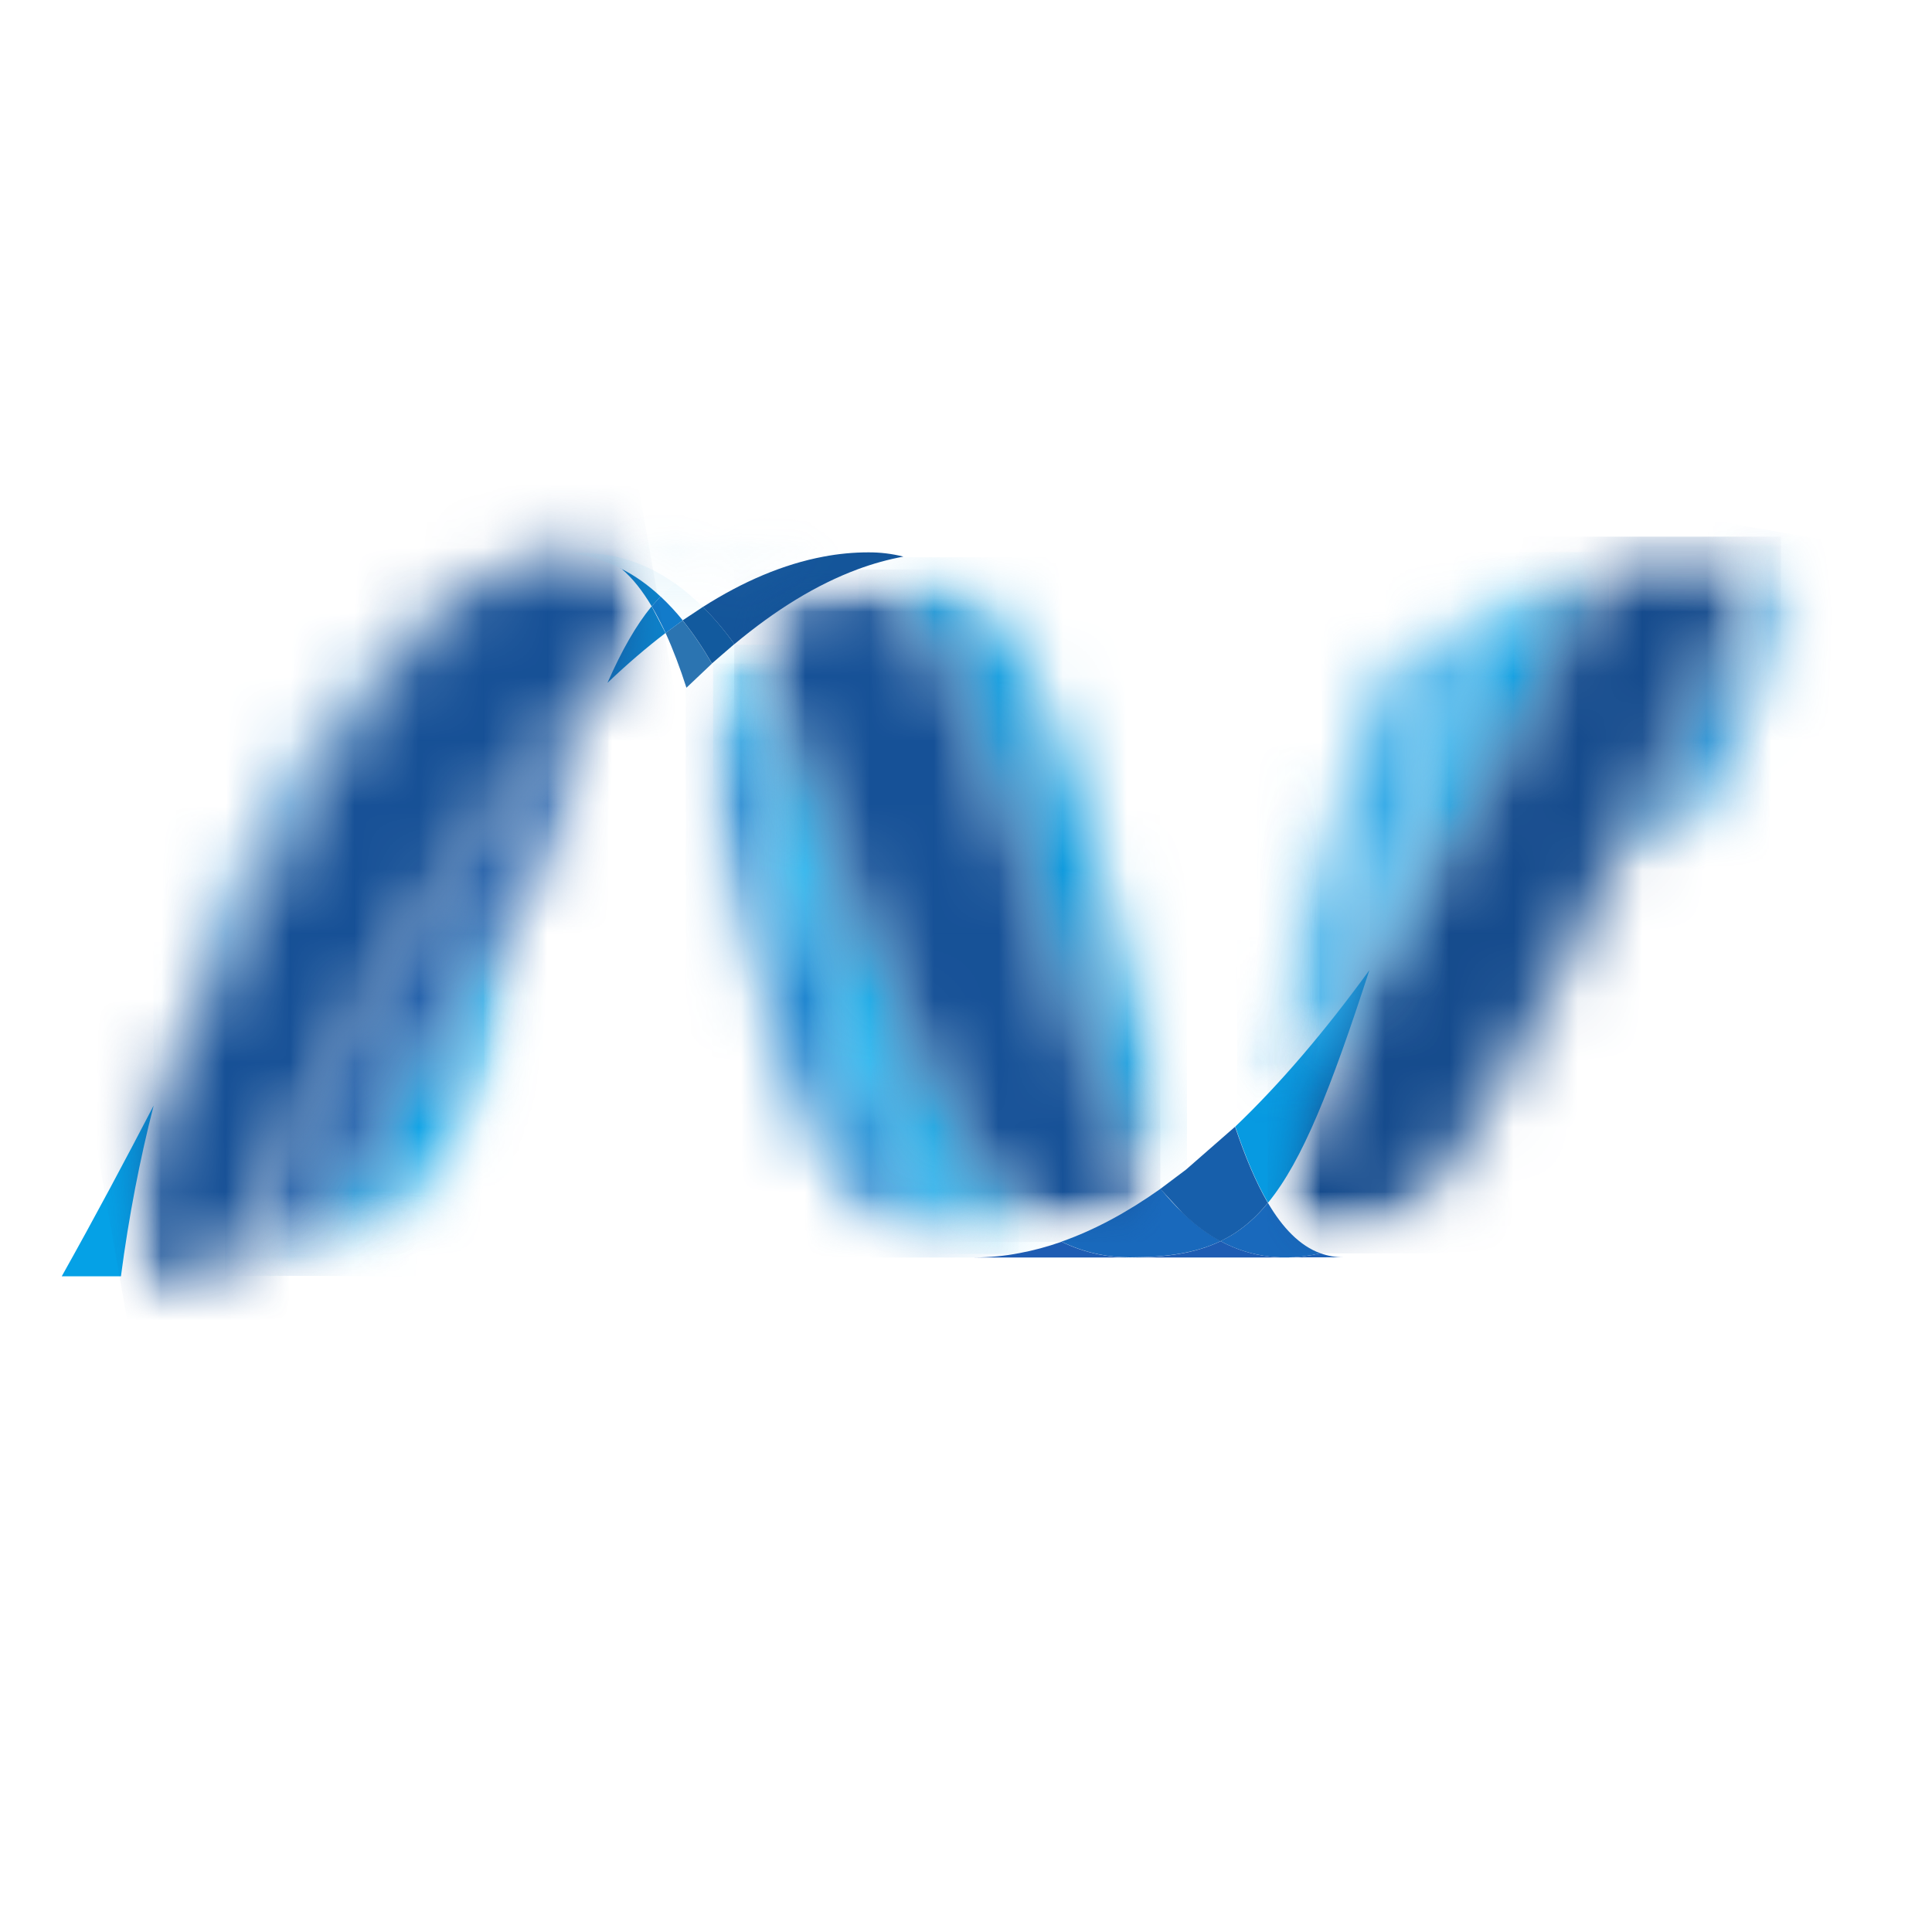
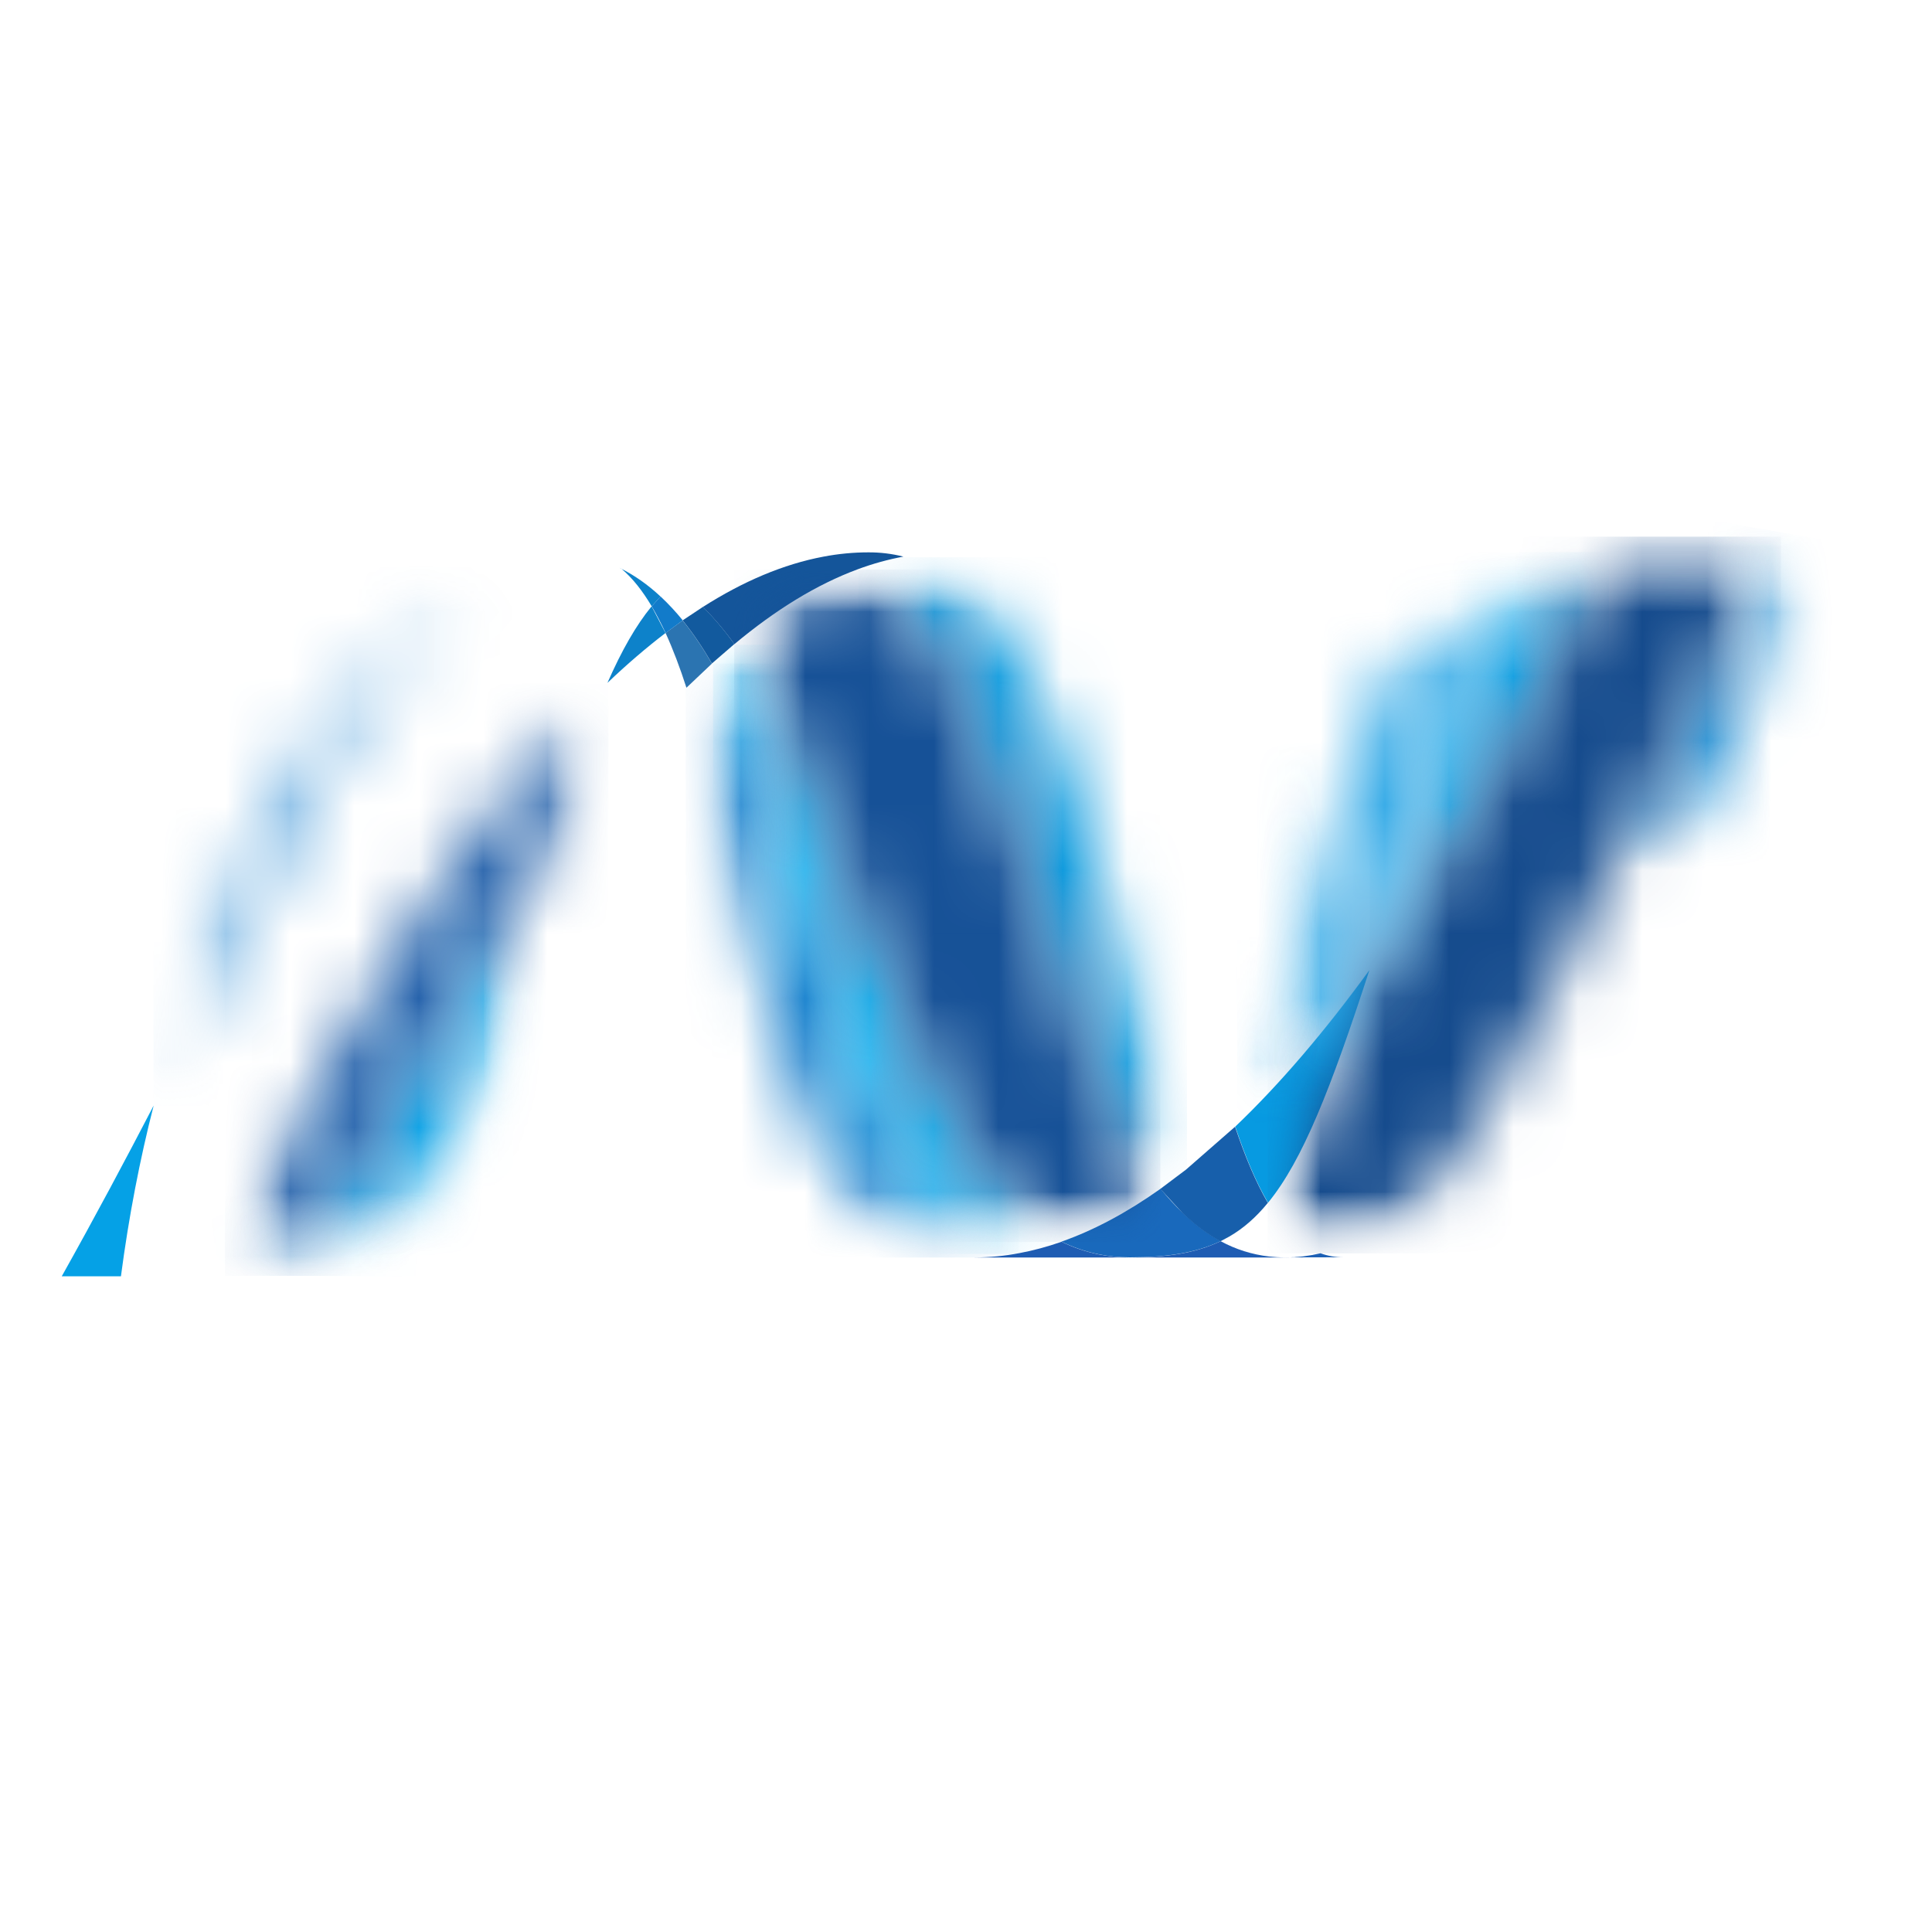
<svg xmlns="http://www.w3.org/2000/svg" width="30" height="30" viewBox="0 0 30 30" fill="none">
  <g clip-path="url(#clip0_363_3556)">
    <mask id="mask0_363_3556" style="mask-type:luminance" maskUnits="userSpaceOnUse" x="10" y="10" width="6" height="10">
      <path d="M10.659 10.678C11.698 13.856 12.092 19.525 15.131 19.525C15.363 19.525 15.596 19.503 15.831 19.458C13.068 18.814 12.741 13.206 11.055 10.302C10.921 10.425 10.789 10.55 10.659 10.678" fill="white" />
    </mask>
    <g mask="url(#mask0_363_3556)">
      <mask id="mask1_363_3556" style="mask-type:luminance" maskUnits="userSpaceOnUse" x="10" y="10" width="6" height="10">
        <path d="M15.821 19.527H10.649V10.304H15.821V19.527Z" fill="white" />
      </mask>
      <g mask="url(#mask1_363_3556)">
        <mask id="mask2_363_3556" style="mask-type:luminance" maskUnits="userSpaceOnUse" x="10" y="10" width="6" height="10">
          <path d="M15.821 10.304V19.527H10.649V10.304L15.821 10.304Z" fill="white" />
        </mask>
        <g mask="url(#mask2_363_3556)">
          <path d="M15.821 19.527H10.649V10.304H15.821V19.527Z" fill="url(#paint0_linear_363_3556)" />
        </g>
      </g>
    </g>
    <mask id="mask3_363_3556" style="mask-type:luminance" maskUnits="userSpaceOnUse" x="11" y="10" width="6" height="10">
      <path d="M11.055 10.302C12.741 13.206 13.068 18.814 15.831 19.458C16.048 19.418 16.266 19.358 16.484 19.282C14.004 18.067 13.318 12.622 11.404 10C11.288 10.097 11.17 10.197 11.055 10.302" fill="white" />
    </mask>
    <g mask="url(#mask3_363_3556)">
      <mask id="mask4_363_3556" style="mask-type:luminance" maskUnits="userSpaceOnUse" x="11" y="10" width="6" height="10">
        <path d="M16.5 19.471H11.072V10.012H16.5V19.471Z" fill="white" />
      </mask>
      <g mask="url(#mask4_363_3556)">
        <mask id="mask5_363_3556" style="mask-type:luminance" maskUnits="userSpaceOnUse" x="11" y="10" width="6" height="10">
          <path d="M16.5 10.012V19.471H11.072V10.012H16.5Z" fill="white" />
        </mask>
        <g mask="url(#mask5_363_3556)">
          <path d="M16.5 19.471H11.072V10.012H16.5V19.471Z" fill="url(#paint1_linear_363_3556)" />
        </g>
      </g>
    </g>
    <path d="M13.484 8.577C13.253 8.577 13.019 8.599 12.784 8.644C12.169 8.76 11.544 9.024 10.914 9.425C11.086 9.595 11.25 9.789 11.404 10.002C12.044 9.468 12.68 9.077 13.315 8.841C13.546 8.755 13.785 8.688 14.028 8.643C13.85 8.598 13.667 8.576 13.484 8.577Z" fill="#14559A" />
    <path d="M18.366 18.834C18.246 18.72 18.133 18.595 18.021 18.459C17.506 18.824 16.993 19.101 16.483 19.28C16.665 19.369 16.858 19.435 17.056 19.475C17.212 19.508 17.373 19.524 17.546 19.524C18.118 19.524 18.57 19.456 18.955 19.272C18.743 19.157 18.548 19.009 18.367 18.833" fill="#1969BC" />
    <mask id="mask6_363_3556" style="mask-type:luminance" maskUnits="userSpaceOnUse" x="13" y="8" width="6" height="11">
      <path d="M13.315 8.84C15.812 10.146 16.028 16.059 18.021 18.461C18.154 18.367 18.286 18.267 18.417 18.162C17.17 15.399 16.813 9.334 14.026 8.642C13.788 8.686 13.551 8.75 13.313 8.84" fill="white" />
    </mask>
    <g mask="url(#mask6_363_3556)">
      <mask id="mask7_363_3556" style="mask-type:luminance" maskUnits="userSpaceOnUse" x="13" y="8" width="6" height="11">
        <path d="M18.432 18.473H13.328V8.653H18.432V18.473Z" fill="white" />
      </mask>
      <g mask="url(#mask7_363_3556)">
        <mask id="mask8_363_3556" style="mask-type:luminance" maskUnits="userSpaceOnUse" x="13" y="8" width="6" height="11">
          <path d="M18.432 8.653V18.473H13.328V8.653H18.432Z" fill="white" />
        </mask>
        <g mask="url(#mask8_363_3556)">
          <path d="M18.432 18.473H13.328V8.653H18.432V18.473Z" fill="url(#paint2_linear_363_3556)" />
        </g>
      </g>
    </g>
    <mask id="mask9_363_3556" style="mask-type:luminance" maskUnits="userSpaceOnUse" x="11" y="8" width="8" height="12">
      <path d="M11.404 10C13.319 12.622 14.004 18.069 16.484 19.282C16.993 19.102 17.506 18.826 18.021 18.461C16.028 16.06 15.812 10.146 13.315 8.841C12.681 9.076 12.044 9.469 11.406 10" fill="white" />
    </mask>
    <g mask="url(#mask9_363_3556)">
      <mask id="mask10_363_3556" style="mask-type:luminance" maskUnits="userSpaceOnUse" x="11" y="8" width="8" height="12">
        <path d="M18.018 19.285H11.401V8.843H18.018V19.285Z" fill="white" />
      </mask>
      <g mask="url(#mask10_363_3556)">
        <mask id="mask11_363_3556" style="mask-type:luminance" maskUnits="userSpaceOnUse" x="11" y="8" width="8" height="12">
          <path d="M18.018 8.843V19.285H11.401V8.843H18.018Z" fill="white" />
        </mask>
        <g mask="url(#mask11_363_3556)">
          <path d="M18.018 19.285H11.401V8.843H18.018V19.285Z" fill="url(#paint3_linear_363_3556)" />
        </g>
      </g>
    </g>
    <path d="M10.6 9.634L10.335 9.829C10.451 10.083 10.559 10.369 10.659 10.679L11.055 10.304C10.914 10.061 10.764 9.836 10.6 9.635" fill="#2B74B1" />
    <path d="M10.915 9.424L10.6 9.633C10.763 9.834 10.914 10.059 11.055 10.302L11.404 10C11.25 9.788 11.087 9.594 10.915 9.424" fill="#125A9E" />
    <path d="M9.434 10.602C9.735 10.315 10.035 10.058 10.334 9.829L10.118 9.415C9.877 9.709 9.656 10.095 9.433 10.602" fill="#0D82CA" />
    <path d="M9.651 8.833C9.824 8.978 9.978 9.177 10.12 9.415L10.256 9.262C10.06 9.079 9.848 8.929 9.617 8.816L9.646 8.829C9.647 8.831 9.649 8.832 9.651 8.833" fill="#0D82CA" />
    <mask id="mask12_363_3556" style="mask-type:luminance" maskUnits="userSpaceOnUse" x="2" y="8" width="6" height="10">
      <path d="M2.386 17.167C4.794 12.527 5.935 9.591 7.948 8.796C5.872 9.609 3.536 12.674 2.386 17.167Z" fill="white" />
    </mask>
    <g mask="url(#mask12_363_3556)">
      <mask id="mask13_363_3556" style="mask-type:luminance" maskUnits="userSpaceOnUse" x="2" y="8" width="6" height="10">
        <path d="M2.383 8.802H7.945V17.174H2.383V8.802V8.802Z" fill="white" />
      </mask>
      <g mask="url(#mask13_363_3556)">
        <mask id="mask14_363_3556" style="mask-type:luminance" maskUnits="userSpaceOnUse" x="2" y="8" width="6" height="10">
          <path d="M2.383 17.173V8.802H7.945V17.173H2.383Z" fill="white" />
        </mask>
        <g mask="url(#mask14_363_3556)">
          <path d="M2.383 8.802H7.945V17.174H2.383V8.802V8.802Z" fill="url(#paint4_linear_363_3556)" />
        </g>
      </g>
    </g>
    <path d="M10.256 9.262L10.12 9.415C10.195 9.542 10.266 9.68 10.336 9.829L10.602 9.633C10.496 9.502 10.381 9.378 10.257 9.262" fill="#127BCA" />
    <mask id="mask15_363_3556" style="mask-type:luminance" maskUnits="userSpaceOnUse" x="-2" y="9" width="13" height="15">
      <mask id="mask16_363_3556" style="mask-type:luminance" maskUnits="userSpaceOnUse" x="-8" y="4" width="25" height="26">
        <path d="M-7.805 4.36H16.621V29.106H-7.805V4.36Z" fill="white" />
      </mask>
      <g mask="url(#mask16_363_3556)">
        <mask id="mask17_363_3556" style="mask-type:luminance" maskUnits="userSpaceOnUse" x="-8" y="4" width="25" height="26">
          <path d="M-7.985 4.18H16.801V29.286H-7.985V4.18Z" fill="white" />
        </mask>
        <g mask="url(#mask17_363_3556)">
          <mask id="mask18_363_3556" style="mask-type:luminance" maskUnits="userSpaceOnUse" x="-2" y="9" width="13" height="15">
            <path d="M-1.696 23.888H10.496V9.529H-1.696V23.888Z" fill="white" />
          </mask>
          <g mask="url(#mask18_363_3556)">
            <mask id="mask19_363_3556" style="mask-type:luminance" maskUnits="userSpaceOnUse" x="-8" y="4" width="25" height="26">
              <path d="M-7.805 4.36H16.621V29.106H-7.805V4.36Z" fill="white" />
            </mask>
            <g mask="url(#mask19_363_3556)">
              <mask id="mask20_363_3556" style="mask-type:luminance" maskUnits="userSpaceOnUse" x="-2" y="9" width="13" height="15">
                <path d="M-1.696 23.888H10.496V9.529H-1.696V23.888Z" fill="white" />
              </mask>
              <g mask="url(#mask20_363_3556)">
                <mask id="mask21_363_3556" style="mask-type:luminance" maskUnits="userSpaceOnUse" x="-2" y="9" width="13" height="15">
                  <path d="M-1.694 20.622L4.143 23.887L10.5 12.793L4.664 9.527L-1.692 20.622L-1.694 20.622Z" fill="white" />
                </mask>
                <g mask="url(#mask21_363_3556)">
                  <mask id="mask22_363_3556" style="mask-type:luminance" maskUnits="userSpaceOnUse" x="-8" y="4" width="25" height="26">
                    <path d="M16.621 12.975L7.599 29.107L-7.805 20.492L1.216 4.36L16.621 12.975Z" fill="white" />
                  </mask>
                  <g mask="url(#mask22_363_3556)">
                    <mask id="mask23_363_3556" style="mask-type:luminance" maskUnits="userSpaceOnUse" x="-8" y="4" width="25" height="26">
                      <path d="M16.621 12.975L7.599 29.107L-7.805 20.492L1.216 4.36L16.621 12.975Z" fill="white" />
                    </mask>
                    <g mask="url(#mask23_363_3556)">
                      <path d="M16.621 12.975L7.599 29.107L-7.805 20.492L1.216 4.36L16.621 12.975Z" fill="url(#paint5_linear_363_3556)" />
                    </g>
                  </g>
                </g>
              </g>
            </g>
          </g>
        </g>
      </g>
    </mask>
    <g mask="url(#mask15_363_3556)">
      <mask id="mask24_363_3556" style="mask-type:luminance" maskUnits="userSpaceOnUse" x="3" y="13" width="6" height="7">
        <path d="M3.286 13.336H8.459V19.812H3.286V13.334V13.336Z" fill="white" />
      </mask>
      <g mask="url(#mask24_363_3556)">
        <mask id="mask25_363_3556" style="mask-type:luminance" maskUnits="userSpaceOnUse" x="3" y="13" width="6" height="7">
          <path d="M3.288 19.812H8.457V13.334H3.288V19.812Z" fill="white" />
        </mask>
        <g mask="url(#mask25_363_3556)">
          <mask id="mask26_363_3556" style="mask-type:luminance" maskUnits="userSpaceOnUse" x="3" y="13" width="6" height="7">
            <path d="M3.479 19.797L3.435 19.802C3.432 19.803 3.43 19.803 3.427 19.803L3.39 19.807C3.388 19.807 3.386 19.808 3.384 19.808L3.295 19.814H3.286C5.723 19.745 6.837 18.526 7.39 16.756L8.458 13.334C7.437 14.771 6.411 16.483 5.38 18.402C4.883 19.327 4.127 19.713 3.479 19.795" fill="white" />
          </mask>
          <g mask="url(#mask26_363_3556)">
            <mask id="mask27_363_3556" style="mask-type:luminance" maskUnits="userSpaceOnUse" x="3" y="13" width="6" height="7">
              <path d="M3.288 13.336H8.459V19.814H3.288V13.336Z" fill="white" />
            </mask>
            <g mask="url(#mask27_363_3556)">
              <mask id="mask28_363_3556" style="mask-type:luminance" maskUnits="userSpaceOnUse" x="3" y="13" width="6" height="7">
                <path d="M3.288 19.814V13.336H8.459V19.814H3.288Z" fill="white" />
              </mask>
              <g mask="url(#mask28_363_3556)">
                <path d="M3.288 13.336H8.459V19.814H3.288V13.336Z" fill="url(#paint6_linear_363_3556)" />
              </g>
            </g>
          </g>
        </g>
      </g>
    </g>
    <mask id="mask29_363_3556" style="mask-type:luminance" maskUnits="userSpaceOnUse" x="3" y="10" width="7" height="10">
      <path d="M3.479 19.796V19.797C4.127 19.715 4.883 19.329 5.38 18.404C6.411 16.486 7.437 14.773 8.457 13.336C8.828 12.171 9.134 11.28 9.435 10.602C7.402 12.536 5.361 15.754 3.479 19.796Z" fill="white" />
    </mask>
    <g mask="url(#mask29_363_3556)">
      <mask id="mask30_363_3556" style="mask-type:luminance" maskUnits="userSpaceOnUse" x="3" y="10" width="7" height="10">
        <path d="M3.492 10.615H9.447V19.811H3.492V10.615Z" fill="white" />
      </mask>
      <g mask="url(#mask30_363_3556)">
        <mask id="mask31_363_3556" style="mask-type:luminance" maskUnits="userSpaceOnUse" x="3" y="10" width="7" height="10">
          <path d="M3.492 19.811V10.615H9.447V19.811H3.492Z" fill="white" />
        </mask>
        <g mask="url(#mask31_363_3556)">
          <path d="M3.492 10.615H9.447V19.811H3.492V10.615Z" fill="url(#paint7_linear_363_3556)" />
        </g>
      </g>
    </g>
    <path d="M2.386 17.167C1.954 17.998 1.483 18.883 0.959 19.818L1.878 19.818C2 18.889 2.172 18.003 2.386 17.167" fill="#05A1E6" />
    <mask id="mask32_363_3556" style="mask-type:luminance" maskUnits="userSpaceOnUse" x="1" y="8" width="10" height="12">
      <path d="M8.728 8.596C8.721 8.597 8.715 8.597 8.71 8.598C8.699 8.6 8.687 8.602 8.676 8.603L8.656 8.605L8.62 8.611C8.614 8.612 8.608 8.613 8.604 8.613L8.525 8.627C8.522 8.628 8.519 8.629 8.516 8.629L8.48 8.636L8.461 8.641L8.424 8.648L8.407 8.652L8.278 8.686C8.274 8.687 8.268 8.689 8.263 8.69C8.25 8.694 8.238 8.698 8.224 8.702L8.206 8.707L8.168 8.719C8.163 8.72 8.159 8.723 8.154 8.723L8.065 8.754L8.021 8.769L8.004 8.776C7.991 8.78 7.978 8.785 7.968 8.79C7.964 8.792 7.959 8.794 7.956 8.796C5.942 9.591 4.801 12.527 2.393 17.167C2.171 18.039 2.001 18.924 1.886 19.817H2.015L3.215 19.815H3.226L3.303 19.814L3.392 19.807C3.393 19.807 3.396 19.807 3.397 19.807C3.41 19.805 3.422 19.804 3.434 19.803C3.437 19.803 3.439 19.803 3.443 19.802C3.456 19.801 3.472 19.799 3.487 19.797V19.796C5.369 15.753 7.41 12.536 9.442 10.601C9.666 10.095 9.886 9.708 10.127 9.415C9.986 9.177 9.832 8.978 9.659 8.833C9.657 8.832 9.655 8.831 9.654 8.829C9.645 8.825 9.635 8.821 9.626 8.816C9.616 8.811 9.607 8.806 9.597 8.801C9.588 8.798 9.578 8.793 9.569 8.788C9.558 8.784 9.547 8.779 9.537 8.773C9.528 8.77 9.52 8.766 9.512 8.763C9.494 8.756 9.476 8.748 9.458 8.74L9.436 8.731C9.422 8.727 9.409 8.722 9.396 8.716C9.389 8.714 9.382 8.711 9.374 8.709C9.355 8.703 9.337 8.696 9.32 8.69C9.317 8.689 9.315 8.689 9.315 8.688C9.293 8.681 9.272 8.676 9.251 8.67C9.246 8.668 9.242 8.667 9.236 8.665C9.217 8.66 9.2 8.655 9.183 8.65C9.179 8.65 9.174 8.648 9.171 8.647C9.126 8.636 9.082 8.626 9.037 8.618C9.032 8.618 9.027 8.616 9.022 8.615L8.964 8.606C8.961 8.604 8.957 8.604 8.953 8.604L8.884 8.595C8.881 8.594 8.877 8.593 8.872 8.593C8.854 8.59 8.837 8.589 8.819 8.587C8.79 8.589 8.763 8.592 8.735 8.595" fill="white" />
    </mask>
    <g mask="url(#mask32_363_3556)">
      <mask id="mask33_363_3556" style="mask-type:luminance" maskUnits="userSpaceOnUse" x="-1" y="7" width="14" height="15">
-         <path d="M2.103 21.226L-0.066 8.925L9.847 7.177L12.016 19.478L2.103 21.226V21.226Z" fill="white" />
-       </mask>
+         </mask>
      <g mask="url(#mask33_363_3556)">
        <mask id="mask34_363_3556" style="mask-type:luminance" maskUnits="userSpaceOnUse" x="-1" y="7" width="14" height="15">
          <path d="M2.103 21.226L-0.066 8.925L9.847 7.177L12.016 19.478L2.102 21.226H2.103Z" fill="white" />
        </mask>
        <g mask="url(#mask34_363_3556)">
          <path d="M2.103 21.226L-0.066 8.925L9.847 7.177L12.016 19.478L2.103 21.226V21.226Z" fill="url(#paint8_linear_363_3556)" />
        </g>
      </g>
    </g>
    <mask id="mask35_363_3556" style="mask-type:luminance" maskUnits="userSpaceOnUse" x="21" y="8" width="4" height="8">
      <path d="M22.429 11.348L21.264 15.063C22.536 13.314 23.788 11.114 24.98 8.574C23.589 9.011 22.847 10.011 22.429 11.348" fill="white" />
    </mask>
    <g mask="url(#mask35_363_3556)">
      <mask id="mask36_363_3556" style="mask-type:luminance" maskUnits="userSpaceOnUse" x="21" y="8" width="4" height="8">
        <path d="M21.271 8.573H24.986V15.062H21.271V8.573Z" fill="white" />
      </mask>
      <g mask="url(#mask36_363_3556)">
        <mask id="mask37_363_3556" style="mask-type:luminance" maskUnits="userSpaceOnUse" x="21" y="8" width="4" height="8">
          <path d="M21.271 15.062V8.573H24.986V15.062H21.271Z" fill="white" />
        </mask>
        <g mask="url(#mask37_363_3556)">
          <path d="M21.271 8.573H24.986V15.062H21.271V8.573Z" fill="url(#paint9_linear_363_3556)" />
        </g>
      </g>
    </g>
    <mask id="mask38_363_3556" style="mask-type:luminance" maskUnits="userSpaceOnUse" x="17" y="7" width="18" height="6">
      <mask id="mask39_363_3556" style="mask-type:luminance" maskUnits="userSpaceOnUse" x="17" y="7" width="18" height="6">
        <path d="M17.921 7.345H34.039V12.963H17.921V7.345Z" fill="white" />
      </mask>
      <g mask="url(#mask39_363_3556)">
        <mask id="mask40_363_3556" style="mask-type:luminance" maskUnits="userSpaceOnUse" x="17" y="7" width="18" height="7">
          <path d="M17.745 7.165H34.219V13.139H17.745V7.165V7.165Z" fill="white" />
        </mask>
        <g mask="url(#mask40_363_3556)">
          <mask id="mask41_363_3556" style="mask-type:luminance" maskUnits="userSpaceOnUse" x="17" y="7" width="18" height="6">
            <path d="M17.921 12.963H34.036V7.349H17.921V12.963Z" fill="white" />
          </mask>
          <g mask="url(#mask41_363_3556)">
            <mask id="mask42_363_3556" style="mask-type:luminance" maskUnits="userSpaceOnUse" x="17" y="7" width="18" height="6">
              <path d="M17.921 7.345H34.039V12.963H17.921V7.345Z" fill="white" />
            </mask>
            <g mask="url(#mask42_363_3556)">
              <mask id="mask43_363_3556" style="mask-type:luminance" maskUnits="userSpaceOnUse" x="17" y="7" width="18" height="6">
                <path d="M17.921 12.963H34.036V7.349H17.921V12.963Z" fill="white" />
              </mask>
              <g mask="url(#mask43_363_3556)">
                <mask id="mask44_363_3556" style="mask-type:luminance" maskUnits="userSpaceOnUse" x="17" y="7" width="18" height="6">
                  <path d="M17.921 7.349H34.035V12.963H17.921V7.349Z" fill="white" />
                </mask>
                <g mask="url(#mask44_363_3556)">
                  <mask id="mask45_363_3556" style="mask-type:luminance" maskUnits="userSpaceOnUse" x="17" y="7" width="18" height="6">
                    <path d="M34.038 12.959H17.925V7.345H34.038V12.959Z" fill="white" />
                  </mask>
                  <g mask="url(#mask45_363_3556)">
                    <mask id="mask46_363_3556" style="mask-type:luminance" maskUnits="userSpaceOnUse" x="17" y="7" width="18" height="6">
                      <path d="M34.038 7.345V12.959H17.925V7.345H34.038V7.345Z" fill="white" />
                    </mask>
                    <g mask="url(#mask46_363_3556)">
                      <path d="M34.038 12.959H17.925V7.345H34.038V12.959Z" fill="url(#paint10_linear_363_3556)" />
                    </g>
                  </g>
                </g>
              </g>
            </g>
          </g>
        </g>
      </g>
    </mask>
    <g mask="url(#mask38_363_3556)">
      <mask id="mask47_363_3556" style="mask-type:luminance" maskUnits="userSpaceOnUse" x="19" y="7" width="11" height="14">
        <path d="M19.238 7.148H29.809V20.408H19.238V7.148Z" fill="white" />
      </mask>
      <g mask="url(#mask47_363_3556)">
        <mask id="mask48_363_3556" style="mask-type:luminance" maskUnits="userSpaceOnUse" x="21" y="8" width="7" height="12">
          <path d="M21.11 19.256H27.946V8.333H21.11V19.256Z" fill="white" />
        </mask>
        <g mask="url(#mask48_363_3556)">
          <mask id="mask49_363_3556" style="mask-type:luminance" maskUnits="userSpaceOnUse" x="21" y="8" width="7" height="12">
            <path d="M21.305 19.163L21.111 19.256C23.583 18.153 26.533 13.779 27.945 8.333H27.657C24.413 14.129 23.369 18.008 21.303 19.163" fill="white" />
          </mask>
          <g mask="url(#mask49_363_3556)">
            <mask id="mask50_363_3556" style="mask-type:luminance" maskUnits="userSpaceOnUse" x="19" y="7" width="11" height="14">
              <path d="M29.808 8.646L27.734 20.407L19.238 18.909L21.311 7.148L29.808 8.646Z" fill="white" />
            </mask>
            <g mask="url(#mask50_363_3556)">
              <mask id="mask51_363_3556" style="mask-type:luminance" maskUnits="userSpaceOnUse" x="19" y="7" width="11" height="14">
                <path d="M29.808 8.646L27.734 20.407L19.238 18.909L21.311 7.148L29.808 8.646Z" fill="white" />
              </mask>
              <g mask="url(#mask51_363_3556)">
                <path d="M29.808 8.646L27.734 20.407L19.238 18.909L21.311 7.148L29.808 8.646Z" fill="url(#paint11_linear_363_3556)" />
              </g>
            </g>
          </g>
        </g>
      </g>
    </g>
    <path d="M19.69 18.676C20.228 18.019 20.666 16.903 21.264 15.064C20.574 16.012 19.881 16.826 19.184 17.491C19.183 17.493 19.183 17.495 19.182 17.497C19.334 17.951 19.5 18.352 19.69 18.676Z" fill="#079AE1" />
-     <path d="M19.69 18.676C19.507 18.9 19.313 19.07 19.097 19.196L18.954 19.273C19.188 19.4 19.444 19.48 19.708 19.511H19.71L19.833 19.522H19.841L19.898 19.525H19.906L19.967 19.526L20.033 19.525L20.053 19.523L20.099 19.522L20.122 19.519L20.165 19.516C20.167 19.516 20.169 19.516 20.17 19.515C20.176 19.515 20.181 19.514 20.187 19.514L20.235 19.509C20.236 19.509 20.237 19.508 20.239 19.508C20.244 19.507 20.249 19.506 20.254 19.506L20.305 19.498C20.311 19.498 20.315 19.497 20.321 19.496L20.379 19.487H20.382C20.384 19.486 20.386 19.486 20.387 19.485L20.503 19.461C20.184 19.345 19.917 19.068 19.687 18.676" fill="#1969BC" />
    <path d="M15.131 19.526C15.366 19.525 15.601 19.503 15.831 19.458C16.048 19.418 16.266 19.358 16.484 19.282C16.665 19.371 16.855 19.436 17.057 19.477C17.213 19.509 17.374 19.526 17.547 19.526H15.133L15.131 19.526Z" fill="#1E5CB3" />
    <path d="M17.545 19.526C18.117 19.526 18.569 19.458 18.954 19.273C19.187 19.4 19.444 19.481 19.708 19.511H19.71L19.833 19.522H19.841L19.898 19.525H19.906L19.967 19.526H17.543L17.545 19.526Z" fill="#1E5CB3" />
    <path d="M19.969 19.526L20.035 19.525L20.055 19.523L20.101 19.522L20.123 19.519L20.167 19.516C20.169 19.516 20.17 19.516 20.172 19.515C20.177 19.515 20.183 19.514 20.189 19.514L20.236 19.509C20.238 19.509 20.239 19.508 20.241 19.508C20.245 19.507 20.25 19.506 20.255 19.506L20.307 19.498C20.312 19.498 20.317 19.497 20.322 19.496L20.38 19.487H20.383C20.385 19.486 20.388 19.486 20.389 19.485L20.505 19.461C20.618 19.502 20.738 19.523 20.859 19.523L19.968 19.525L19.969 19.526Z" fill="#1D60B5" />
    <path d="M19.181 17.497C19.181 17.496 19.18 17.495 19.18 17.494L18.416 18.162L18.018 18.461L18.363 18.836C18.544 19.012 18.738 19.16 18.951 19.275L19.094 19.198C19.31 19.072 19.504 18.902 19.687 18.678C19.498 18.354 19.331 17.953 19.179 17.499" fill="#175FAB" />
    <mask id="mask52_363_3556" style="mask-type:luminance" maskUnits="userSpaceOnUse" x="19" y="8" width="9" height="12">
      <path d="M26.753 8.333H25.55C25.509 8.333 25.47 8.334 25.43 8.335L25.317 8.336H25.314L25.086 8.347L24.978 8.574C23.786 11.114 22.534 13.314 21.263 15.063C20.665 16.903 20.226 18.02 19.689 18.676C19.919 19.068 20.186 19.344 20.504 19.462C20.514 19.458 20.521 19.457 20.529 19.456C20.531 19.454 20.533 19.454 20.535 19.454C20.54 19.453 20.546 19.451 20.552 19.451C20.565 19.448 20.579 19.445 20.591 19.44L20.615 19.434C20.627 19.431 20.64 19.428 20.651 19.425C20.658 19.422 20.665 19.42 20.673 19.418C20.692 19.412 20.709 19.408 20.726 19.403C20.734 19.399 20.743 19.396 20.753 19.394C20.762 19.39 20.773 19.387 20.782 19.383C20.793 19.38 20.803 19.378 20.813 19.374C20.821 19.371 20.83 19.368 20.838 19.364C20.858 19.357 20.879 19.351 20.9 19.342C20.906 19.341 20.911 19.337 20.917 19.336C20.93 19.331 20.943 19.327 20.953 19.321C20.958 19.319 20.963 19.317 20.971 19.315C21.016 19.297 21.061 19.278 21.105 19.258C21.105 19.258 21.107 19.257 21.109 19.256C21.173 19.228 21.238 19.197 21.302 19.164C23.369 18.009 24.413 14.13 27.657 8.334H26.751L26.753 8.333Z" fill="white" />
    </mask>
    <g mask="url(#mask52_363_3556)">
      <mask id="mask53_363_3556" style="mask-type:luminance" maskUnits="userSpaceOnUse" x="19" y="8" width="9" height="12">
        <path d="M27.654 19.463H19.684V8.333H27.654V19.463Z" fill="white" />
      </mask>
      <g mask="url(#mask53_363_3556)">
        <mask id="mask54_363_3556" style="mask-type:luminance" maskUnits="userSpaceOnUse" x="19" y="8" width="9" height="12">
          <path d="M27.654 8.334V19.464H19.684V8.334H27.654Z" fill="white" />
        </mask>
        <g mask="url(#mask54_363_3556)">
          <path d="M27.654 19.463H19.684V8.333H27.654V19.463Z" fill="url(#paint12_linear_363_3556)" />
        </g>
      </g>
    </g>
    <mask id="mask55_363_3556" style="mask-type:luminance" maskUnits="userSpaceOnUse" x="6" y="8" width="8" height="2">
      <mask id="mask56_363_3556" style="mask-type:luminance" maskUnits="userSpaceOnUse" x="6" y="8" width="8" height="2">
        <path d="M6.47 8.126H13.312V9.704H6.47V8.126Z" fill="white" />
      </mask>
      <g mask="url(#mask56_363_3556)">
        <mask id="mask57_363_3556" style="mask-type:luminance" maskUnits="userSpaceOnUse" x="6" y="7" width="8" height="3">
          <path d="M6.29 7.947H13.49V9.884H6.29V7.947Z" fill="white" />
        </mask>
        <g mask="url(#mask57_363_3556)">
          <mask id="mask58_363_3556" style="mask-type:luminance" maskUnits="userSpaceOnUse" x="6" y="8" width="8" height="2">
            <path d="M6.471 9.702H13.311V8.126H6.471V9.702Z" fill="white" />
          </mask>
          <g mask="url(#mask58_363_3556)">
            <mask id="mask59_363_3556" style="mask-type:luminance" maskUnits="userSpaceOnUse" x="6" y="8" width="8" height="2">
              <path d="M6.47 8.126H13.312V9.704H6.47V8.126Z" fill="white" />
            </mask>
            <g mask="url(#mask59_363_3556)">
              <mask id="mask60_363_3556" style="mask-type:luminance" maskUnits="userSpaceOnUse" x="6" y="8" width="8" height="2">
                <path d="M6.471 9.702H13.311V8.126H6.471V9.702Z" fill="white" />
              </mask>
              <g mask="url(#mask60_363_3556)">
                <mask id="mask61_363_3556" style="mask-type:luminance" maskUnits="userSpaceOnUse" x="6" y="8" width="8" height="2">
                  <path d="M13.312 9.702H6.472V8.126H13.312V9.702Z" fill="white" />
                </mask>
                <g mask="url(#mask61_363_3556)">
                  <mask id="mask62_363_3556" style="mask-type:luminance" maskUnits="userSpaceOnUse" x="6" y="8" width="8" height="2">
                    <path d="M6.47 8.127H13.31V9.704H6.47V8.127Z" fill="white" />
                  </mask>
                  <g mask="url(#mask62_363_3556)">
                    <mask id="mask63_363_3556" style="mask-type:luminance" maskUnits="userSpaceOnUse" x="6" y="8" width="8" height="2">
                      <path d="M6.47 9.704V8.127H13.31V9.704H6.47Z" fill="white" />
                    </mask>
                    <g mask="url(#mask63_363_3556)">
-                       <path d="M6.47 8.127H13.31V9.704H6.47V8.127Z" fill="url(#paint13_linear_363_3556)" />
-                     </g>
+                       </g>
                  </g>
                </g>
              </g>
            </g>
          </g>
        </g>
      </g>
    </mask>
    <g mask="url(#mask55_363_3556)">
      <mask id="mask64_363_3556" style="mask-type:luminance" maskUnits="userSpaceOnUse" x="8" y="7" width="6" height="4">
        <path d="M8.387 7.277H13.804V10.549H8.387V7.277Z" fill="white" />
      </mask>
      <g mask="url(#mask64_363_3556)">
        <mask id="mask65_363_3556" style="mask-type:luminance" maskUnits="userSpaceOnUse" x="8" y="8" width="6" height="2">
          <path d="M8.561 9.634H13.486V8.575H8.561V9.634Z" fill="white" />
        </mask>
        <g mask="url(#mask65_363_3556)">
          <path d="M8.811 8.588L8.826 8.59C8.838 8.59 8.851 8.592 8.863 8.594C8.868 8.594 8.872 8.595 8.875 8.595L8.944 8.604C8.948 8.605 8.952 8.605 8.956 8.607L9.014 8.616C9.018 8.618 9.023 8.619 9.028 8.619L9.162 8.648L9.174 8.651L9.228 8.666C9.233 8.668 9.237 8.669 9.242 8.671L9.306 8.689C9.307 8.69 9.308 8.69 9.311 8.691L9.365 8.71L9.386 8.717L9.426 8.735C9.433 8.737 9.441 8.74 9.448 8.743L9.501 8.765L9.527 8.776L9.56 8.79C9.569 8.795 9.579 8.799 9.588 8.803L9.616 8.818C9.846 8.931 10.058 9.081 10.254 9.264C10.325 9.191 10.4 9.122 10.48 9.059C10.052 8.755 9.565 8.582 9.005 8.582C8.94 8.581 8.874 8.584 8.809 8.59" fill="#7DCBEC" />
          <path d="M10.256 9.263C10.376 9.375 10.491 9.499 10.598 9.634L10.912 9.424C10.775 9.287 10.63 9.164 10.48 9.057C10.402 9.118 10.326 9.187 10.254 9.263" fill="#5EC5ED" />
          <mask id="mask66_363_3556" style="mask-type:luminance" maskUnits="userSpaceOnUse" x="8" y="8" width="5" height="2">
            <path d="M8.811 8.588L9.006 8.58C9.567 8.58 10.051 8.753 10.482 9.057C10.935 8.7 11.482 8.575 12.242 8.575H8.561C8.646 8.575 8.729 8.58 8.811 8.588Z" fill="white" />
          </mask>
          <g mask="url(#mask66_363_3556)">
            <mask id="mask67_363_3556" style="mask-type:luminance" maskUnits="userSpaceOnUse" x="8" y="7" width="5" height="4">
              <path d="M9.098 7.277L12.409 8.651L11.698 10.364L8.387 8.991L9.098 7.277Z" fill="white" />
            </mask>
            <g mask="url(#mask67_363_3556)">
              <mask id="mask68_363_3556" style="mask-type:luminance" maskUnits="userSpaceOnUse" x="8" y="7" width="5" height="4">
                <path d="M9.098 7.277L12.409 8.651L11.698 10.364L8.387 8.991L9.098 7.277Z" fill="white" />
              </mask>
              <g mask="url(#mask68_363_3556)">
                <path d="M9.098 7.277L12.409 8.651L11.698 10.364L8.387 8.991L9.098 7.277Z" fill="url(#paint14_linear_363_3556)" />
              </g>
            </g>
          </g>
          <mask id="mask69_363_3556" style="mask-type:luminance" maskUnits="userSpaceOnUse" x="10" y="8" width="4" height="2">
            <path d="M12.242 8.575C11.482 8.575 10.935 8.7 10.482 9.057C10.632 9.164 10.777 9.287 10.915 9.424C11.544 9.023 12.168 8.758 12.784 8.642C13.019 8.598 13.253 8.576 13.484 8.576H12.242V8.575Z" fill="white" />
          </mask>
          <g mask="url(#mask69_363_3556)">
            <mask id="mask70_363_3556" style="mask-type:luminance" maskUnits="userSpaceOnUse" x="10" y="7" width="4" height="4">
              <path d="M10.164 8.714L12.973 7.441L13.805 9.274L10.995 10.547L10.164 8.714Z" fill="white" />
            </mask>
            <g mask="url(#mask70_363_3556)">
              <mask id="mask71_363_3556" style="mask-type:luminance" maskUnits="userSpaceOnUse" x="10" y="7" width="4" height="4">
                <path d="M10.164 8.714L12.973 7.441L13.804 9.274L10.995 10.547L10.164 8.714Z" fill="white" />
              </mask>
              <g mask="url(#mask71_363_3556)">
-                 <path d="M10.164 8.714L12.973 7.441L13.805 9.274L10.995 10.547L10.164 8.714Z" fill="url(#paint15_linear_363_3556)" />
-               </g>
+                 </g>
            </g>
          </g>
        </g>
      </g>
    </g>
    <mask id="mask72_363_3556" style="mask-type:luminance" maskUnits="userSpaceOnUse" x="14" y="9" width="17" height="10">
      <mask id="mask73_363_3556" style="mask-type:luminance" maskUnits="userSpaceOnUse" x="14" y="9" width="17" height="10">
        <path d="M14.211 9.189H30.33V18.038H14.211V9.189Z" fill="white" />
      </mask>
      <g mask="url(#mask73_363_3556)">
        <mask id="mask74_363_3556" style="mask-type:luminance" maskUnits="userSpaceOnUse" x="14" y="9" width="17" height="10">
          <path d="M14.037 9.016H30.51V18.218H14.037V9.016Z" fill="white" />
        </mask>
        <g mask="url(#mask74_363_3556)">
          <mask id="mask75_363_3556" style="mask-type:luminance" maskUnits="userSpaceOnUse" x="14" y="9" width="17" height="10">
            <path d="M14.211 18.031H30.326V9.189H14.211V18.031Z" fill="white" />
          </mask>
          <g mask="url(#mask75_363_3556)">
            <mask id="mask76_363_3556" style="mask-type:luminance" maskUnits="userSpaceOnUse" x="14" y="9" width="17" height="10">
              <path d="M14.211 9.189H30.33V18.038H14.211V9.189Z" fill="white" />
            </mask>
            <g mask="url(#mask76_363_3556)">
              <mask id="mask77_363_3556" style="mask-type:luminance" maskUnits="userSpaceOnUse" x="14" y="9" width="17" height="10">
                <path d="M14.211 18.031H30.326V9.189H14.211V18.031Z" fill="white" />
              </mask>
              <g mask="url(#mask77_363_3556)">
                <mask id="mask78_363_3556" style="mask-type:luminance" maskUnits="userSpaceOnUse" x="14" y="9" width="17" height="10">
                  <path d="M30.326 18.031H14.212V9.189H30.326V18.031Z" fill="white" />
                </mask>
                <g mask="url(#mask78_363_3556)">
                  <mask id="mask79_363_3556" style="mask-type:luminance" maskUnits="userSpaceOnUse" x="14" y="9" width="17" height="10">
                    <path d="M14.217 9.196H30.33V18.038H14.217V9.196V9.196Z" fill="white" />
                  </mask>
                  <g mask="url(#mask79_363_3556)">
                    <mask id="mask80_363_3556" style="mask-type:luminance" maskUnits="userSpaceOnUse" x="14" y="9" width="17" height="10">
                      <path d="M14.217 18.038V9.196H30.33V18.038H14.217Z" fill="white" />
                    </mask>
                    <g mask="url(#mask80_363_3556)">
                      <path d="M14.217 9.196H30.33V18.038H14.217V9.196V9.196Z" fill="url(#paint16_linear_363_3556)" />
                    </g>
                  </g>
                </g>
              </g>
            </g>
          </g>
        </g>
      </g>
    </mask>
    <g mask="url(#mask72_363_3556)">
      <mask id="mask81_363_3556" style="mask-type:luminance" maskUnits="userSpaceOnUse" x="19" y="8" width="7" height="10">
        <path d="M19.185 8.344H25.112V17.491H19.185V8.344Z" fill="white" />
      </mask>
      <g mask="url(#mask81_363_3556)">
        <mask id="mask82_363_3556" style="mask-type:luminance" maskUnits="userSpaceOnUse" x="19" y="8" width="7" height="10">
          <path d="M19.185 17.491H25.084V8.347H19.185V17.491Z" fill="white" />
        </mask>
        <g mask="url(#mask82_363_3556)">
          <mask id="mask83_363_3556" style="mask-type:luminance" maskUnits="userSpaceOnUse" x="19" y="8" width="7" height="10">
            <path d="M21.262 15.065L22.428 11.348C22.846 10.01 23.587 9.011 24.978 8.574L25.085 8.347C22.816 8.483 21.758 9.637 21.224 11.344C20.292 14.326 19.727 16.259 19.183 17.491C19.878 16.827 20.572 16.012 21.262 15.065Z" fill="white" />
          </mask>
          <g mask="url(#mask83_363_3556)">
            <mask id="mask84_363_3556" style="mask-type:luminance" maskUnits="userSpaceOnUse" x="19" y="8" width="7" height="10">
              <path d="M25.112 17.488H19.21V8.344H25.112V17.488Z" fill="white" />
            </mask>
            <g mask="url(#mask84_363_3556)">
              <mask id="mask85_363_3556" style="mask-type:luminance" maskUnits="userSpaceOnUse" x="19" y="8" width="7" height="10">
                <path d="M25.112 8.345V17.488H19.21V8.345H25.112Z" fill="white" />
              </mask>
              <g mask="url(#mask85_363_3556)">
                <path d="M25.112 17.488H19.21V8.344H25.112V17.488Z" fill="url(#paint17_linear_363_3556)" />
              </g>
            </g>
          </g>
        </g>
      </g>
    </g>
  </g>
  <defs>
    <linearGradient id="paint0_linear_363_3556" x1="947.36" y1="-3799.63" x2="947.36" y2="-3095.19" gradientUnits="userSpaceOnUse">
      <stop stop-color="#0994DC" />
      <stop offset="0.11" stop-color="#0994DC" />
      <stop offset="0.35" stop-color="#66CEF5" />
      <stop offset="0.45" stop-color="#66CEF5" />
      <stop offset="0.846" stop-color="#127BCA" />
      <stop offset="1" stop-color="#127BCA" />
    </linearGradient>
    <linearGradient id="paint1_linear_363_3556" x1="1010.86" y1="-3914.75" x2="1010.86" y2="-3173.94" gradientUnits="userSpaceOnUse">
      <stop stop-color="#0E76BC" />
      <stop offset="0.176" stop-color="#0E76BC" />
      <stop offset="0.36" stop-color="#36AEE8" />
      <stop offset="0.52" stop-color="#36AEE8" />
      <stop offset="0.846" stop-color="#00ADEF" />
      <stop offset="1" stop-color="#00ADEF" />
    </linearGradient>
    <linearGradient id="paint2_linear_363_3556" x1="1012.74" y1="-4144.18" x2="1012.74" y2="-3345.62" gradientUnits="userSpaceOnUse">
      <stop stop-color="#166AB8" />
      <stop offset="0.099" stop-color="#166AB8" />
      <stop offset="0.4" stop-color="#36AEE8" />
      <stop offset="0.516" stop-color="#36AEE8" />
      <stop offset="0.846" stop-color="#0798DD" />
      <stop offset="1" stop-color="#0798DD" />
    </linearGradient>
    <linearGradient id="paint3_linear_363_3556" x1="1264.03" y1="-4403.15" x2="1264.03" y2="-3500.19" gradientUnits="userSpaceOnUse">
      <stop stop-color="#124379" />
      <stop offset="0.11" stop-color="#124379" />
      <stop offset="0.39" stop-color="#1487CB" />
      <stop offset="0.52" stop-color="#1487CB" />
      <stop offset="0.78" stop-color="#165197" />
      <stop offset="1" stop-color="#165197" />
    </linearGradient>
    <linearGradient id="paint4_linear_363_3556" x1="760.591" y1="-2951.74" x2="760.591" y2="-3472.13" gradientUnits="userSpaceOnUse">
      <stop stop-color="#318ED5" />
      <stop offset="0.675" stop-color="#38A7E4" />
      <stop offset="1" stop-color="#38A7E4" />
    </linearGradient>
    <linearGradient id="paint5_linear_363_3556" x1="3567.56" y1="-9718.65" x2="2117.19" y2="-7158.81" gradientUnits="userSpaceOnUse">
      <stop stop-color="#231F20" />
      <stop offset="0.129" stop-color="white" />
      <stop offset="0.4" stop-color="white" />
      <stop offset="1" stop-color="white" />
    </linearGradient>
    <linearGradient id="paint6_linear_363_3556" x1="728.559" y1="-2276.41" x2="728.559" y2="-2667.85" gradientUnits="userSpaceOnUse">
      <stop stop-color="#05A1E6" />
      <stop offset="1" stop-color="#05A1E6" />
    </linearGradient>
    <linearGradient id="paint7_linear_363_3556" x1="858.468" y1="-3210.7" x2="858.468" y2="-3680.23" gradientUnits="userSpaceOnUse">
      <stop stop-color="#1959A6" />
      <stop offset="0.154" stop-color="#1959A6" />
      <stop offset="0.484" stop-color="#05A1E6" />
      <stop offset="0.5" stop-color="#05A1E6" />
      <stop offset="0.918" stop-color="#7EC5EA" />
      <stop offset="1" stop-color="#7EC5EA" />
    </linearGradient>
    <linearGradient id="paint8_linear_363_3556" x1="1755.62" y1="-4961.09" x2="1597.81" y2="-5730.71" gradientUnits="userSpaceOnUse">
      <stop stop-color="#165096" />
      <stop offset="0.104" stop-color="#165096" />
      <stop offset="1" stop-color="#0D82CA" />
    </linearGradient>
    <linearGradient id="paint9_linear_363_3556" x1="898.334" y1="-2489.53" x2="898.334" y2="-2677.29" gradientUnits="userSpaceOnUse">
      <stop stop-color="#05A1E6" />
      <stop offset="0.649" stop-color="#05A1E6" />
      <stop offset="0.874" stop-color="#0495D6" />
      <stop offset="1" stop-color="#0495D6" />
    </linearGradient>
    <linearGradient id="paint10_linear_363_3556" x1="4076.93" y1="-2348.15" x2="4076.93" y2="-2173.11" gradientUnits="userSpaceOnUse">
      <stop stop-color="#231F20" />
      <stop offset="1" stop-color="white" />
    </linearGradient>
    <linearGradient id="paint11_linear_363_3556" x1="2657.45" y1="-5516.92" x2="2465.13" y2="-4647.4" gradientUnits="userSpaceOnUse">
      <stop stop-color="#38A7E4" />
      <stop offset="0.357" stop-color="#38A7E4" />
      <stop offset="0.962" stop-color="#0E88D3" />
      <stop offset="1" stop-color="#0E88D3" />
    </linearGradient>
    <linearGradient id="paint12_linear_363_3556" x1="1924.84" y1="-4601.83" x2="1924.84" y2="-3899.31" gradientUnits="userSpaceOnUse">
      <stop stop-color="#168CD4" />
      <stop offset="0.5" stop-color="#1C87CC" />
      <stop offset="1" stop-color="#154B8D" />
    </linearGradient>
    <linearGradient id="paint13_linear_363_3556" x1="1118.24" y1="-632.557" x2="1118.24" y2="-646.355" gradientUnits="userSpaceOnUse">
      <stop stop-color="white" />
      <stop offset="0.363" stop-color="white" />
      <stop offset="1" stop-color="#918F90" />
    </linearGradient>
    <linearGradient id="paint14_linear_363_3556" x1="646.112" y1="-1275.39" x2="699.155" y2="-1246.72" gradientUnits="userSpaceOnUse">
      <stop stop-color="#97D6EE" />
      <stop offset="0.703" stop-color="#55C1EA" />
      <stop offset="1" stop-color="#55C1EA" />
    </linearGradient>
    <linearGradient id="paint15_linear_363_3556" x1="618.106" y1="-1260.8" x2="657.406" y2="-1281.68" gradientUnits="userSpaceOnUse">
      <stop stop-color="#7ACCEC" />
      <stop offset="0.335" stop-color="#7ACCEC" />
      <stop offset="0.841" stop-color="#3FB7ED" />
      <stop offset="1" stop-color="#3FB7ED" />
    </linearGradient>
    <linearGradient id="paint16_linear_363_3556" x1="3741.4" y1="-3175.24" x2="3741.4" y2="-3609.36" gradientUnits="userSpaceOnUse">
      <stop stop-color="#231F20" />
      <stop offset="1" stop-color="white" />
    </linearGradient>
    <linearGradient id="paint17_linear_363_3556" x1="1380.67" y1="-3747.43" x2="1380.67" y2="-3182.91" gradientUnits="userSpaceOnUse">
      <stop stop-color="#1DA7E7" />
      <stop offset="1" stop-color="#37ABE7" />
    </linearGradient>
    <clipPath id="clip0_363_3556">
      <rect width="28.828" height="28.828" fill="white" transform="translate(0.645)" />
    </clipPath>
  </defs>
</svg>